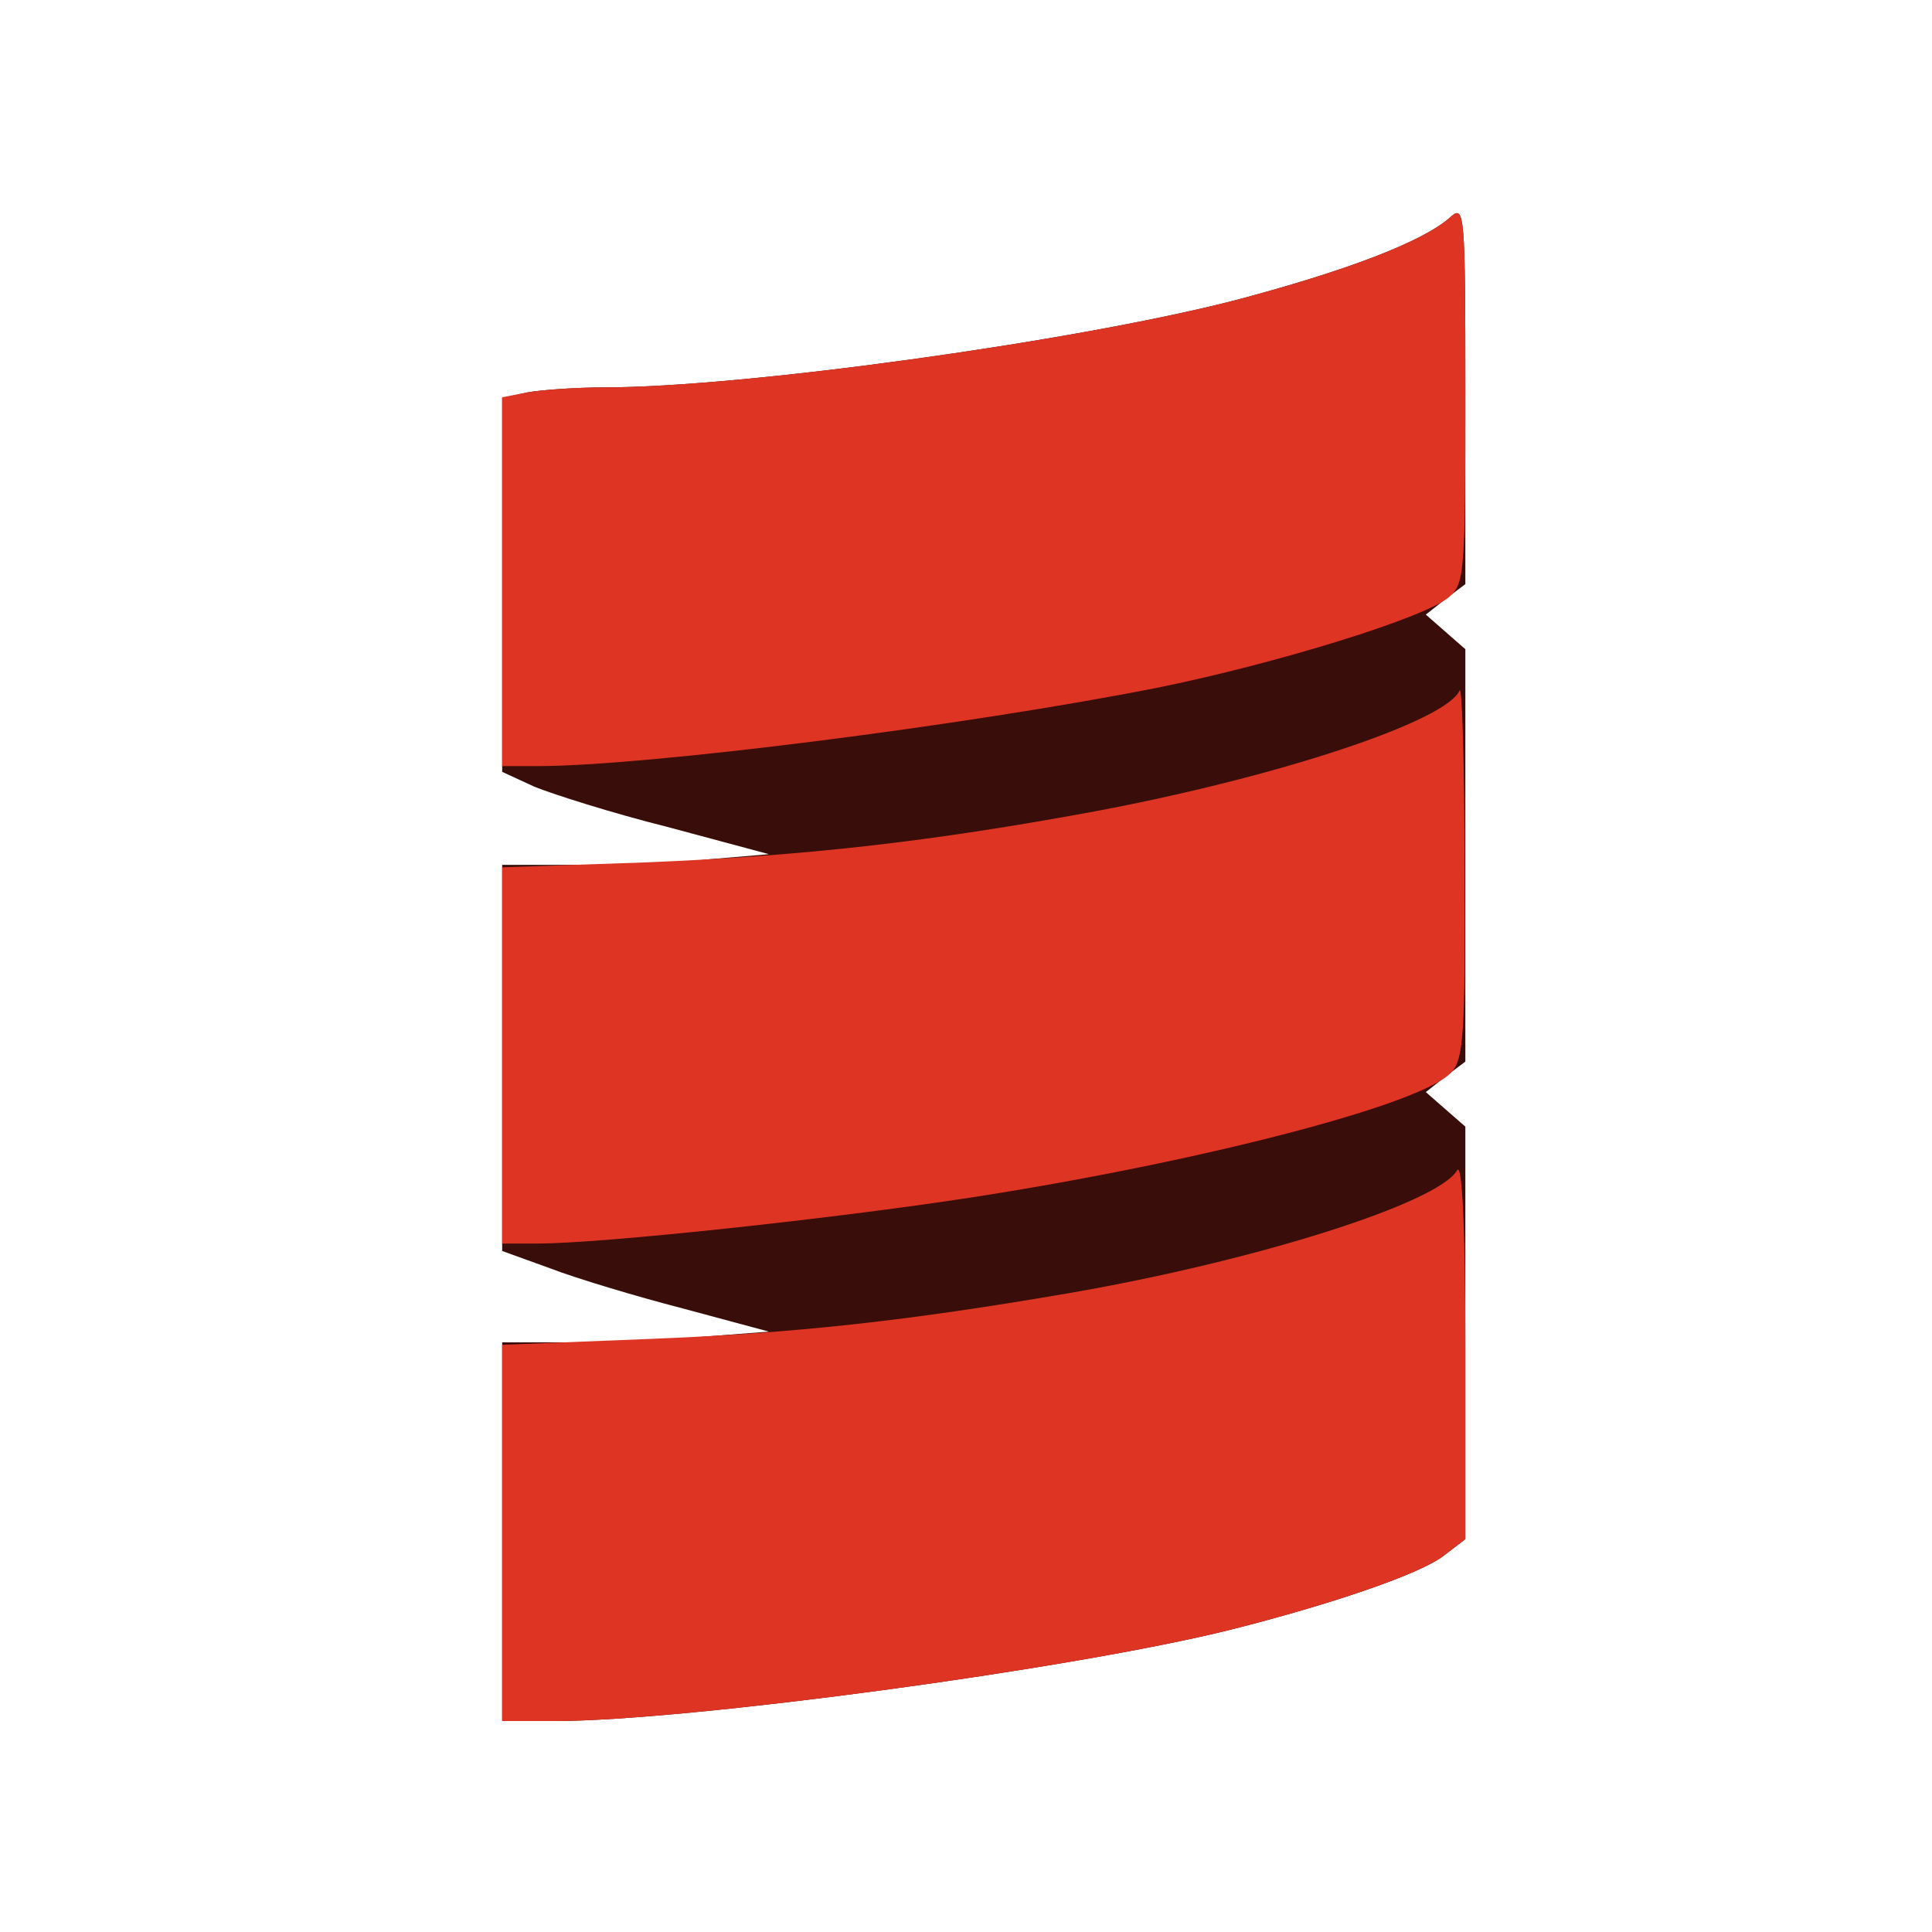
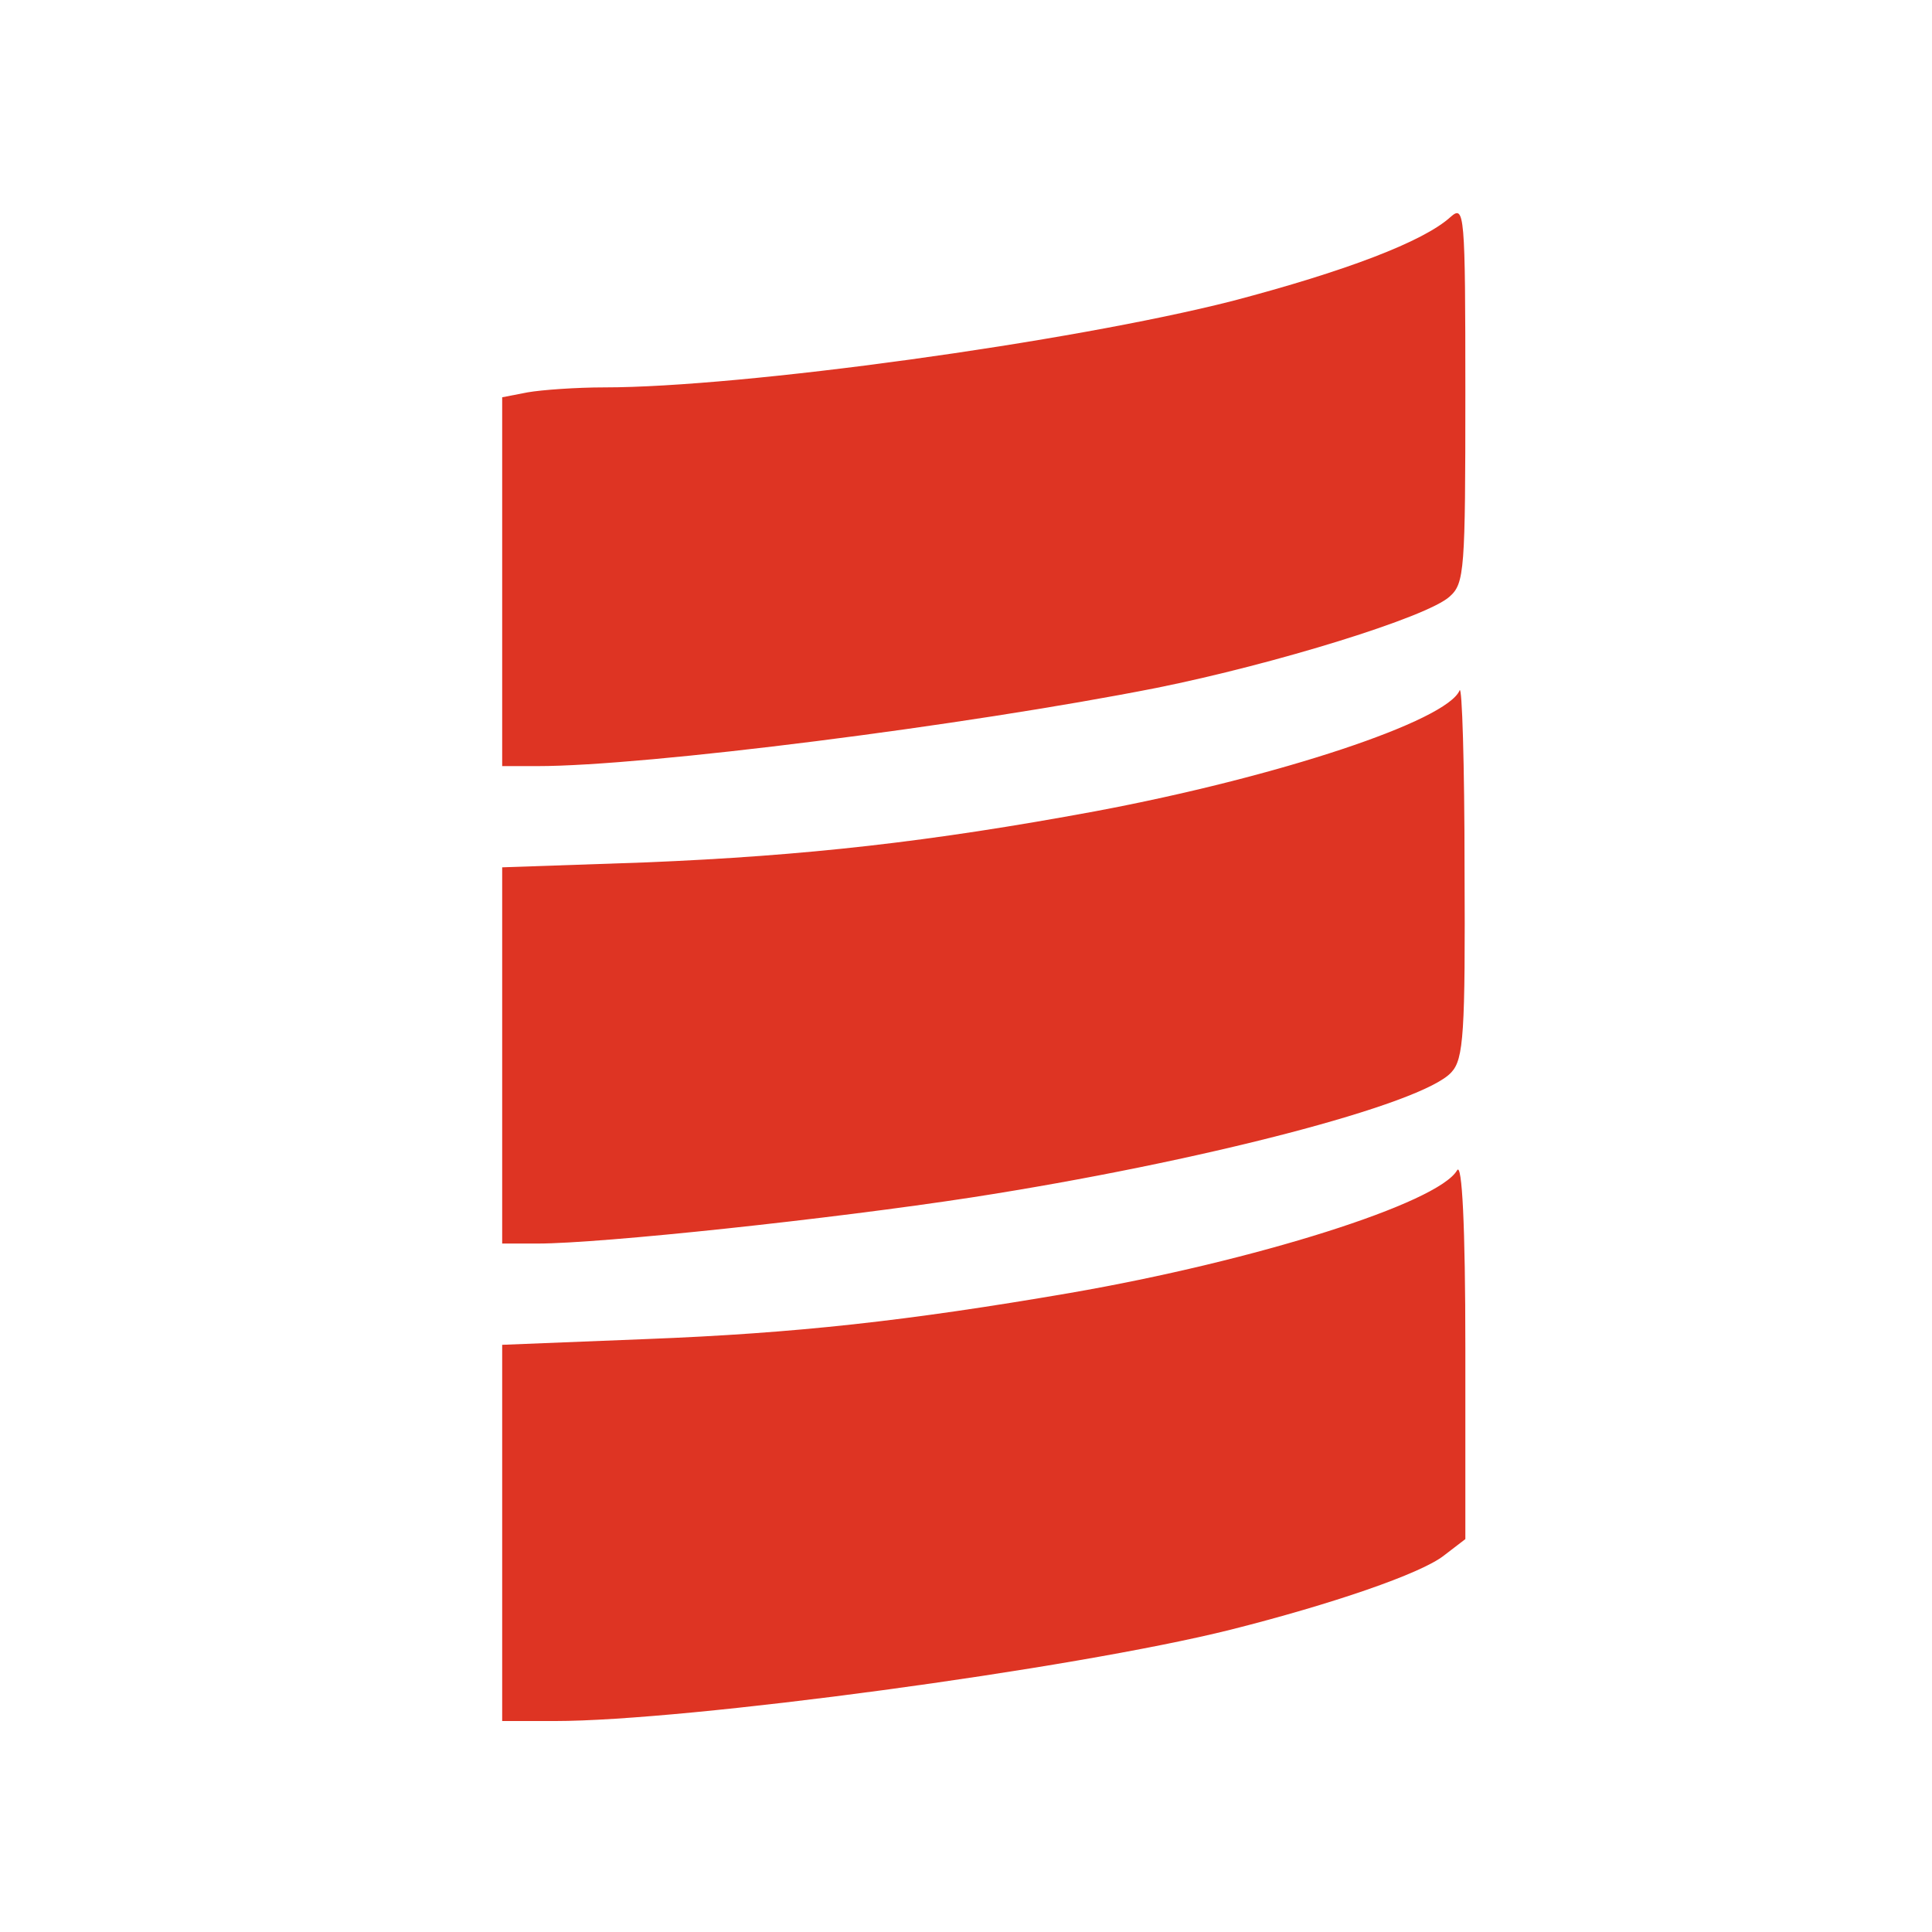
<svg xmlns="http://www.w3.org/2000/svg" width="41" height="41" viewBox="0 0 41 41" fill="none">
-   <path d="M10.657 28.487H12.107C12.91 28.487 14.186 28.434 14.954 28.364L16.317 28.259L14.5 27.77C13.487 27.508 12.211 27.124 11.67 26.914L10.657 26.548V18.354H12.281C13.155 18.354 14.43 18.301 15.094 18.231L16.317 18.127L14.168 17.55C12.98 17.253 11.723 16.851 11.338 16.694L10.657 16.38V8.448L11.198 8.326C11.495 8.274 12.229 8.221 12.823 8.221C15.758 8.221 22.729 7.26 26.153 6.387C28.546 5.758 30.206 5.129 30.782 4.605C31.079 4.343 31.097 4.5 31.097 8.361V12.396L30.678 12.711L30.258 13.043L31.097 13.777V22.529L30.678 22.844L30.258 23.176L31.097 23.909V32.662L30.642 33.011C30.154 33.396 28.267 34.042 26.118 34.584C22.764 35.422 14.57 36.523 11.775 36.523H10.657V28.487Z" fill="#390D09" />
  <path d="M10.657 28.539L13.714 28.417C16.894 28.294 19.252 28.032 22.711 27.438C26.642 26.757 30.52 25.534 30.922 24.835C31.027 24.66 31.097 26.006 31.097 28.609V32.662L30.642 33.011C30.154 33.396 28.267 34.042 26.118 34.584C22.764 35.422 14.57 36.523 11.775 36.523H10.657V28.539ZM10.657 18.406L13.714 18.301C17.103 18.161 19.741 17.864 23.235 17.218C27.149 16.484 30.712 15.296 30.975 14.65C31.027 14.528 31.08 16.222 31.08 18.423C31.097 21.918 31.062 22.477 30.8 22.756C30.189 23.437 25.471 24.66 20.615 25.412C17.662 25.866 12.771 26.39 11.408 26.39H10.657V18.406ZM10.657 8.431L11.198 8.326C11.495 8.274 12.229 8.221 12.823 8.221C15.758 8.221 22.729 7.26 26.153 6.387C28.546 5.758 30.206 5.129 30.782 4.605C31.079 4.343 31.097 4.5 31.097 8.343C31.097 12.099 31.08 12.379 30.765 12.659C30.293 13.095 27.061 14.091 24.545 14.598C20.475 15.401 13.714 16.258 11.408 16.258H10.657V8.431Z" fill="#DE3423" />
</svg>